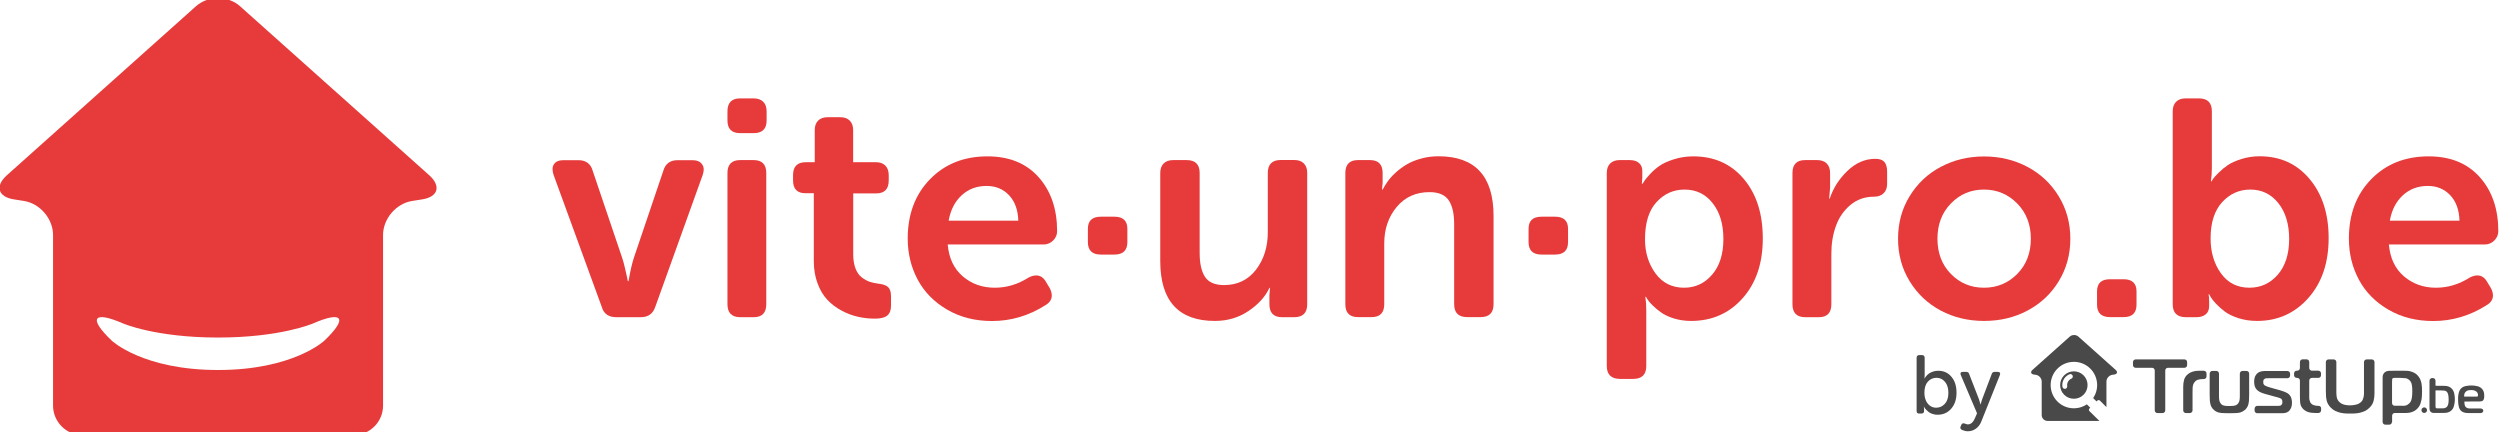
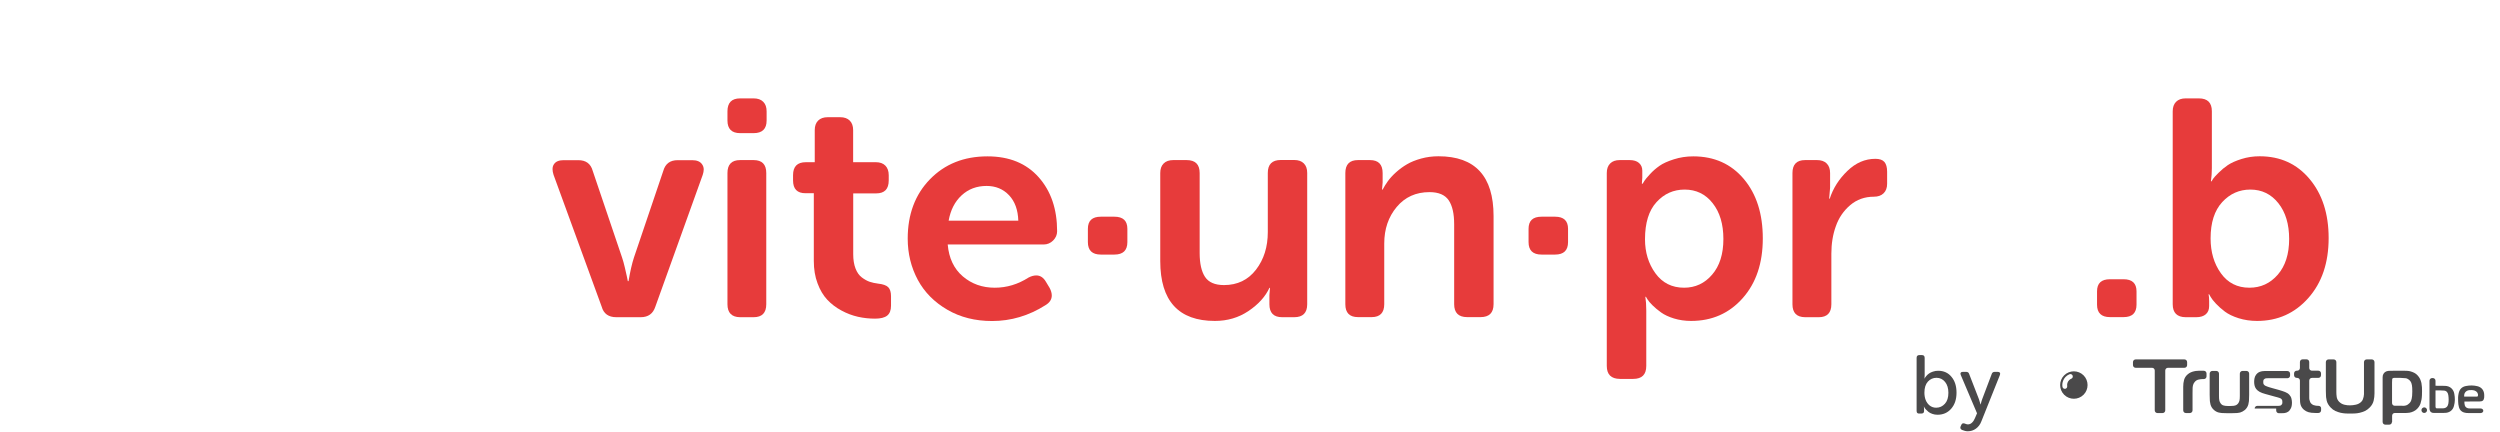
<svg xmlns="http://www.w3.org/2000/svg" version="1.1" id="Calque_1" x="0px" y="0px" viewBox="0 0 295 51" style="enable-background:new 0 0 295 51;" xml:space="preserve">
  <style type="text/css">
	.st0{fill:#E73B3B;}
	.st1{fill:#4A494A;}
</style>
  <g>
    <path class="st0" d="M65.32,20.63c-0.08-0.25-0.12-0.47-0.12-0.67c0-0.24,0.06-0.44,0.18-0.6c0.21-0.31,0.59-0.46,1.14-0.46h1.72   c0.9,0,1.47,0.42,1.7,1.26l3.46,10.22c0.11,0.32,0.22,0.71,0.33,1.18c0.11,0.47,0.2,0.85,0.26,1.15l0.09,0.46h0.09   c0.19-1.14,0.4-2.06,0.64-2.79l3.46-10.22c0.24-0.84,0.8-1.26,1.7-1.26h1.7c0.56,0,0.95,0.16,1.17,0.48   c0.13,0.18,0.2,0.38,0.2,0.62c0,0.19-0.04,0.4-0.12,0.64l-5.59,15.55c-0.27,0.83-0.85,1.24-1.72,1.24h-2.89   c-0.91,0-1.49-0.41-1.72-1.24L65.32,20.63z" />
    <path class="st0" d="M85.84,14.22v-1.08c0-1.02,0.5-1.53,1.49-1.53h1.6c0.49,0,0.86,0.13,1.13,0.4c0.27,0.27,0.4,0.64,0.4,1.13   v1.08c0,0.99-0.51,1.49-1.53,1.49h-1.6C86.34,15.71,85.84,15.21,85.84,14.22z M85.84,35.9V20.42c0-1.02,0.5-1.53,1.49-1.53h1.6   c0.99,0,1.49,0.51,1.49,1.53V35.9c0,1.02-0.5,1.53-1.49,1.53h-1.6C86.34,37.42,85.84,36.91,85.84,35.9z" />
    <path class="st0" d="M93.58,21.29v-0.62c0-1.02,0.5-1.53,1.51-1.53h1.05v-3.78c0-0.49,0.13-0.86,0.4-1.13   c0.27-0.27,0.65-0.4,1.14-0.4h1.45c0.49,0,0.87,0.13,1.14,0.4c0.27,0.27,0.4,0.64,0.4,1.13v3.78h2.68c0.48,0,0.85,0.13,1.12,0.4   c0.26,0.27,0.4,0.64,0.4,1.13v0.62c0,1.02-0.49,1.53-1.48,1.53h-2.71V30c0,0.65,0.09,1.21,0.27,1.68c0.18,0.47,0.43,0.82,0.75,1.06   c0.32,0.24,0.63,0.41,0.92,0.51s0.64,0.17,1.01,0.22c0.56,0.06,0.96,0.2,1.18,0.42c0.22,0.22,0.33,0.58,0.33,1.07v1.12   c0,0.53-0.15,0.92-0.45,1.16s-0.78,0.36-1.43,0.36c-0.69,0-1.36-0.07-2.02-0.22c-0.66-0.15-1.31-0.39-1.95-0.74   c-0.64-0.34-1.2-0.77-1.67-1.27c-0.47-0.5-0.86-1.15-1.15-1.94c-0.3-0.79-0.44-1.67-0.44-2.64v-7.99h-0.96   C94.07,22.81,93.58,22.3,93.58,21.29z" />
    <path class="st0" d="M107.11,28.16c0-2.86,0.87-5.2,2.62-7c1.75-1.8,4.01-2.71,6.79-2.71c2.57,0,4.58,0.82,6.04,2.46   c1.46,1.64,2.18,3.77,2.18,6.38c0,0.41-0.16,0.78-0.47,1.09s-0.69,0.47-1.13,0.47h-11.31c0.14,1.62,0.74,2.87,1.78,3.76   s2.3,1.34,3.77,1.34c1.41,0,2.74-0.4,3.99-1.2c0.33-0.17,0.63-0.25,0.91-0.25c0.47,0,0.85,0.25,1.14,0.75l0.44,0.73   c0.17,0.32,0.25,0.62,0.25,0.89c0,0.46-0.25,0.85-0.76,1.15c-1.96,1.24-4.06,1.86-6.28,1.86c-1.99,0-3.75-0.44-5.28-1.33   c-1.53-0.89-2.7-2.06-3.49-3.53S107.11,29.92,107.11,28.16z M111.94,26.04h8.22c-0.04-1.27-0.4-2.27-1.09-3   c-0.69-0.73-1.58-1.1-2.65-1.1c-1.17,0-2.15,0.37-2.95,1.11C112.67,23.79,112.16,24.79,111.94,26.04z" />
    <path class="st0" d="M136.91,30.8V20.42c0-0.49,0.13-0.86,0.4-1.13c0.27-0.27,0.65-0.4,1.14-0.4h1.57c1.03,0,1.54,0.51,1.54,1.53   v9.44c0,1.23,0.21,2.17,0.63,2.81c0.42,0.64,1.17,0.97,2.24,0.97c1.59,0,2.85-0.61,3.78-1.82c0.93-1.21,1.39-2.69,1.39-4.43v-6.98   c0-1.02,0.51-1.53,1.53-1.53h1.59c0.49,0,0.86,0.13,1.13,0.4c0.27,0.27,0.4,0.64,0.4,1.13V35.9c0,1.02-0.51,1.53-1.53,1.53h-1.43   c-1,0-1.5-0.51-1.5-1.53v-1.08l0.07-0.85h-0.07c-0.48,1.04-1.31,1.95-2.47,2.73c-1.16,0.78-2.48,1.17-3.96,1.17   C139.07,37.87,136.91,35.51,136.91,30.8z" />
    <path class="st0" d="M158.75,35.9V20.42c0-1.02,0.5-1.53,1.49-1.53h1.42c0.99,0,1.49,0.51,1.49,1.53v1.12l-0.07,0.83h0.07   c0.18-0.34,0.39-0.68,0.63-1.01c0.24-0.33,0.56-0.68,0.96-1.04c0.4-0.36,0.83-0.67,1.29-0.94c0.46-0.27,1.01-0.49,1.66-0.67   s1.33-0.27,2.05-0.27c4.33,0,6.5,2.35,6.5,7.05v10.4c0,1.02-0.51,1.53-1.54,1.53h-1.57c-1.03,0-1.54-0.51-1.54-1.53v-9.44   c0-1.23-0.21-2.17-0.64-2.81c-0.43-0.64-1.18-0.97-2.27-0.97c-1.6,0-2.89,0.58-3.87,1.75c-0.98,1.17-1.47,2.61-1.47,4.32v7.15   c0,1.02-0.5,1.53-1.49,1.53h-1.6C159.24,37.42,158.75,36.91,158.75,35.9z" />
    <path class="st0" d="M189.6,43.17V20.42c0-0.49,0.13-0.86,0.4-1.13c0.27-0.27,0.64-0.4,1.13-0.4h1.17c0.47,0,0.84,0.11,1.1,0.34   c0.26,0.23,0.39,0.53,0.39,0.9v0.83l-0.05,0.72h0.09c0.05-0.08,0.12-0.2,0.21-0.34c0.09-0.15,0.31-0.41,0.65-0.78   c0.34-0.38,0.72-0.7,1.13-0.99s0.97-0.54,1.69-0.77s1.48-0.35,2.29-0.35c2.48,0,4.47,0.89,5.97,2.67s2.24,4.12,2.24,7.01   c0,2.92-0.79,5.27-2.38,7.06c-1.59,1.79-3.62,2.68-6.08,2.68c-0.72,0-1.4-0.1-2.02-0.29s-1.13-0.43-1.52-0.71s-0.73-0.56-1.01-0.84   c-0.28-0.28-0.48-0.51-0.6-0.71l-0.18-0.3h-0.07c0.07,0.44,0.11,0.97,0.11,1.6v6.56c0,1.02-0.51,1.53-1.54,1.53h-1.57   C190.11,44.7,189.6,44.19,189.6,43.17z M194.11,28.24c0,1.54,0.41,2.88,1.23,4.01c0.82,1.13,1.95,1.7,3.38,1.7   c1.32,0,2.43-0.51,3.31-1.54c0.89-1.03,1.33-2.43,1.33-4.21c0-1.75-0.42-3.16-1.27-4.23c-0.84-1.07-1.95-1.6-3.3-1.6   c-1.31,0-2.42,0.49-3.32,1.48C194.56,24.84,194.11,26.3,194.11,28.24z" />
    <path class="st0" d="M211.51,35.9V20.42c0-1.02,0.5-1.53,1.49-1.53h1.42c0.48,0,0.86,0.13,1.13,0.4s0.4,0.64,0.4,1.13v1.74   l-0.11,1.28h0.07c0.4-1.23,1.09-2.32,2.08-3.27c0.98-0.95,2.08-1.43,3.3-1.43c0.5,0,0.85,0.12,1.07,0.37   c0.21,0.25,0.32,0.63,0.32,1.15v1.42c0,0.49-0.14,0.86-0.42,1.13s-0.66,0.4-1.14,0.4c-1.08,0-2.01,0.33-2.79,0.99   c-0.78,0.66-1.35,1.49-1.7,2.49c-0.36,0.99-0.53,2.08-0.53,3.25v5.96c0,1.02-0.5,1.53-1.49,1.53H213   C212,37.42,211.51,36.91,211.51,35.9z" />
-     <path class="st0" d="M223.97,28.17c0-1.85,0.45-3.52,1.36-5.01s2.13-2.65,3.68-3.47s3.25-1.23,5.11-1.23   c1.86,0,3.57,0.41,5.12,1.23s2.78,1.98,3.69,3.47s1.37,3.16,1.37,5.01c0,1.86-0.46,3.53-1.37,5.02c-0.91,1.49-2.14,2.64-3.69,3.46   c-1.54,0.82-3.25,1.22-5.12,1.22c-1.87,0-3.58-0.41-5.11-1.22c-1.53-0.82-2.76-1.97-3.67-3.46   C224.42,31.69,223.97,30.02,223.97,28.17z M228.62,28.17c0,1.69,0.53,3.08,1.59,4.16c1.06,1.08,2.36,1.62,3.9,1.62   s2.85-0.54,3.92-1.62c1.07-1.08,1.61-2.47,1.61-4.16c0-1.68-0.54-3.07-1.61-4.16c-1.07-1.09-2.38-1.64-3.92-1.64   s-2.84,0.54-3.9,1.64C229.15,25.09,228.62,26.48,228.62,28.17z" />
    <path class="st0" d="M247.45,35.95v-1.57c0-0.96,0.51-1.43,1.53-1.43h1.6c1.02,0,1.53,0.48,1.53,1.43v1.57   c0,0.98-0.51,1.47-1.53,1.47h-1.6C247.96,37.42,247.45,36.93,247.45,35.95z" />
    <path class="st0" d="M256.38,35.9V13.14c0-0.49,0.13-0.86,0.4-1.13c0.27-0.27,0.64-0.4,1.13-0.4h1.56c1.02,0,1.53,0.51,1.53,1.52   v6.71c0,0.27-0.01,0.54-0.03,0.8s-0.04,0.45-0.06,0.57l-0.02,0.19h0.07c0.05-0.08,0.12-0.19,0.2-0.32s0.3-0.36,0.64-0.7   c0.34-0.34,0.7-0.64,1.1-0.91c0.4-0.26,0.93-0.5,1.6-0.71c0.67-0.21,1.38-0.32,2.14-0.32c2.43,0,4.39,0.89,5.89,2.68   s2.25,4.11,2.25,6.97c0,2.92-0.8,5.28-2.4,7.08s-3.61,2.7-6.04,2.7c-0.78,0-1.51-0.11-2.18-0.32c-0.67-0.21-1.22-0.48-1.62-0.78   c-0.41-0.31-0.76-0.62-1.06-0.94s-0.5-0.58-0.62-0.79l-0.18-0.32h-0.07c0.05,0.2,0.07,0.48,0.07,0.82v0.57   c0,0.42-0.13,0.74-0.39,0.97c-0.26,0.23-0.64,0.35-1.14,0.35h-1.24C256.89,37.42,256.38,36.91,256.38,35.9z M260.85,28.13   c0,1.61,0.4,2.98,1.22,4.12c0.81,1.13,1.93,1.7,3.36,1.7c1.34,0,2.45-0.51,3.35-1.54c0.89-1.03,1.34-2.43,1.34-4.21   c0-1.74-0.42-3.15-1.27-4.22c-0.85-1.07-1.95-1.61-3.31-1.61c-1.3,0-2.41,0.49-3.32,1.48S260.85,26.26,260.85,28.13z" />
-     <path class="st0" d="M277.17,28.16c0-2.86,0.87-5.2,2.62-7c1.75-1.8,4.01-2.71,6.79-2.71c2.57,0,4.58,0.82,6.04,2.46   c1.46,1.64,2.18,3.77,2.18,6.38c0,0.41-0.16,0.78-0.47,1.09s-0.69,0.47-1.13,0.47h-11.31c0.14,1.62,0.74,2.87,1.78,3.76   c1.05,0.89,2.3,1.34,3.77,1.34c1.41,0,2.74-0.4,3.99-1.2c0.33-0.17,0.63-0.25,0.91-0.25c0.47,0,0.85,0.25,1.14,0.75l0.44,0.73   c0.17,0.32,0.25,0.62,0.25,0.89c0,0.46-0.25,0.85-0.76,1.15c-1.96,1.24-4.06,1.86-6.28,1.86c-1.99,0-3.75-0.44-5.28-1.33   c-1.53-0.89-2.7-2.06-3.49-3.53C277.56,31.53,277.17,29.92,277.17,28.16z M282,26.04h8.22c-0.04-1.27-0.4-2.27-1.09-3   c-0.69-0.73-1.58-1.1-2.65-1.1c-1.17,0-2.15,0.37-2.95,1.11C282.73,23.79,282.22,24.79,282,26.04z" />
  </g>
  <g>
    <path class="st0" d="M128.37,28.57V27c0-0.96,0.51-1.43,1.53-1.43h1.6c1.02,0,1.53,0.48,1.53,1.43v1.57c0,0.98-0.51,1.47-1.53,1.47   h-1.6C128.88,30.04,128.37,29.55,128.37,28.57z" />
  </g>
  <g>
    <path class="st0" d="M180.37,28.57V27c0-0.96,0.51-1.43,1.53-1.43h1.6c1.02,0,1.53,0.48,1.53,1.43v1.57c0,0.98-0.51,1.47-1.53,1.47   h-1.6C180.88,30.04,180.37,29.55,180.37,28.57z" />
  </g>
  <g>
    <g>
      <g>
        <g id="Typo_8_">
          <g id="TrustUp_8_">
            <path class="st1" d="M277.65,47.81c0.12-0.01,0.23-0.03,0.35-0.06c0.12-0.03,0.24-0.07,0.35-0.13c0.11-0.06,0.21-0.13,0.3-0.23       c0.08-0.08,0.13-0.17,0.17-0.27c0.04-0.1,0.07-0.2,0.09-0.3c0.02-0.1,0.03-0.2,0.04-0.3c0-0.1,0-0.1,0-0.1c0-0.1,0-0.32,0-0.49       v-3.2c0-0.18,0.14-0.32,0.32-0.32h0.6c0.18,0,0.32,0.14,0.32,0.32v3.69c0,0.28-0.03,0.57-0.1,0.86       c-0.07,0.29-0.22,0.57-0.48,0.82c-0.16,0.17-0.35,0.3-0.55,0.4c-0.2,0.09-0.41,0.16-0.62,0.21c-0.21,0.05-0.41,0.07-0.6,0.08       c-0.19,0.01-0.37,0.01-0.52,0.01c-0.15,0-0.32,0-0.52-0.01c-0.19-0.01-0.4-0.04-0.6-0.08c-0.21-0.05-0.41-0.12-0.62-0.21       c-0.2-0.09-0.39-0.23-0.55-0.4c-0.25-0.26-0.41-0.53-0.48-0.82c-0.07-0.29-0.08-0.54-0.08-0.54c-0.01-0.18-0.02-0.46-0.02-0.64       v-3.37c0-0.18,0.14-0.32,0.32-0.32h0.6c0.18,0,0.32,0.14,0.32,0.32v3.52c0,0.18,0.01,0.38,0.04,0.58       c0.03,0.21,0.12,0.4,0.28,0.57c0.09,0.09,0.19,0.17,0.3,0.23c0.11,0.06,0.22,0.1,0.34,0.13c0.12,0.03,0.23,0.05,0.35,0.06       c0.12,0.01,0.22,0.01,0.32,0.01C277.43,47.83,277.53,47.82,277.65,47.81z" />
            <path class="st1" d="M282.25,49.79c0,0.18-0.14,0.32-0.32,0.32h-0.46c-0.18,0-0.32-0.14-0.32-0.32v-5.27       c0-0.16,0.03-0.29,0.09-0.39c0.06-0.1,0.13-0.17,0.19-0.22c0.09-0.07,0.2-0.11,0.31-0.13c0.11-0.02,0.11-0.02,0.11-0.02       c0.11-0.01,0.34-0.01,0.52-0.01h1.42c0.08,0,0.18,0,0.3,0.01c0.12,0.01,0.24,0.03,0.38,0.07c0.13,0.04,0.27,0.09,0.41,0.16       c0.14,0.07,0.27,0.17,0.39,0.3c0.13,0.13,0.22,0.28,0.3,0.43c0.07,0.16,0.12,0.32,0.16,0.48c0.03,0.16,0.05,0.32,0.06,0.49       c0.01,0.16,0.01,0.31,0.01,0.45c0,0.16,0,0.33-0.01,0.5c-0.01,0.17-0.02,0.34-0.05,0.5c-0.03,0.16-0.07,0.32-0.12,0.47       c-0.05,0.15-0.12,0.29-0.21,0.41c-0.12,0.17-0.25,0.3-0.4,0.4c-0.15,0.1-0.3,0.17-0.46,0.22c-0.16,0.05-0.32,0.08-0.47,0.08       c-0.15,0.01-0.15,0.01-0.15,0.01c-0.15,0-0.41,0-0.59,0h-0.75c-0.18,0-0.32,0.14-0.32,0.32V49.79z M283.5,47.89       c0.28,0,0.49-0.05,0.63-0.16c0.14-0.1,0.25-0.21,0.31-0.31c0.05-0.08,0.1-0.2,0.14-0.38c0.04-0.18,0.07-0.45,0.07-0.82       c0-0.34-0.01-0.59-0.04-0.74c-0.03-0.15-0.06-0.27-0.09-0.33c-0.07-0.16-0.19-0.3-0.35-0.4c-0.16-0.11-0.29-0.12-0.29-0.12       c-0.17-0.02-0.46-0.04-0.64-0.04h-0.76c-0.03,0-0.05,0.01-0.08,0.02c-0.03,0.02-0.05,0.03-0.07,0.04       c-0.05,0.05-0.05,0.05-0.05,0.05c-0.01,0.07-0.02,0.26-0.02,0.44v2.42c0,0.18,0.14,0.32,0.32,0.32H283.5z" />
            <path class="st1" d="M254.58,48.74c-0.18,0-0.32-0.14-0.32-0.32v-4.7c0-0.18-0.14-0.32-0.32-0.32h-1.93       c-0.18,0-0.32-0.14-0.32-0.32v-0.35c0-0.18,0.14-0.32,0.32-0.32h5.75c0.18,0,0.32,0.14,0.32,0.32v0.35       c0,0.18-0.14,0.32-0.32,0.32h-1.94c-0.18,0-0.32,0.14-0.32,0.32v4.7c0,0.18-0.14,0.32-0.32,0.32H254.58z" />
-             <path class="st1" d="M266.05,48.21c0-0.18,0.14-0.32,0.32-0.32h2.49c0.06,0,0.12-0.01,0.19-0.02c0.07-0.02,0.13-0.05,0.18-0.12       c0.05-0.05,0.08-0.11,0.08-0.16c0.01-0.06,0.01-0.11,0.01-0.15c0-0.07-0.01-0.13-0.02-0.2c-0.02-0.06-0.05-0.12-0.12-0.18       c-0.02-0.02-0.04-0.04-0.07-0.05c-0.03-0.02-0.08-0.04-0.15-0.06c-0.07-0.02-0.15-0.05-0.26-0.08       c-0.11-0.03-0.12-0.03-0.12-0.03c-0.17-0.05-0.45-0.13-0.62-0.17l-0.65-0.18c-0.26-0.07-0.49-0.15-0.67-0.25       c-0.18-0.1-0.32-0.22-0.42-0.35c-0.1-0.14-0.16-0.28-0.19-0.43c-0.03-0.15-0.04-0.29-0.04-0.41c0-0.13,0.01-0.26,0.04-0.41       c0.03-0.15,0.09-0.3,0.19-0.43c0.08-0.1,0.16-0.18,0.25-0.24c0.09-0.06,0.19-0.1,0.3-0.13c0.1-0.03,0.21-0.05,0.32-0.05       c0.11-0.01,0.11-0.01,0.11-0.01c0.12,0,0.36,0,0.54,0h2.17c0.18,0,0.32,0.14,0.32,0.32v0.21c0,0.18-0.14,0.32-0.32,0.32h-2.33       c-0.06,0-0.13,0-0.19,0.01c-0.07,0.01-0.13,0.03-0.19,0.08c-0.07,0.05-0.11,0.1-0.12,0.16c-0.01,0.06-0.02,0.12-0.02,0.19       c0,0.07,0.01,0.13,0.02,0.2c0.02,0.06,0.06,0.13,0.14,0.19c0.04,0.03,0.08,0.06,0.14,0.08c0.06,0.03,0.11,0.05,0.17,0.07       c0.06,0.02,0.12,0.04,0.17,0.06c0.06,0.02,0.06,0.02,0.06,0.02c0.04,0.01,0.21,0.06,0.38,0.11l0.76,0.21       c0.3,0.09,0.55,0.17,0.75,0.25c0.2,0.08,0.36,0.18,0.49,0.32c0.13,0.14,0.21,0.29,0.25,0.46c0.04,0.17,0.06,0.32,0.06,0.46       c0,0.3-0.05,0.54-0.14,0.7c-0.09,0.17-0.18,0.29-0.28,0.36c-0.13,0.09-0.26,0.15-0.41,0.17c-0.14,0.02-0.14,0.02-0.14,0.02       c-0.14,0.01-0.4,0.01-0.57,0.01h-2.55c-0.18,0-0.32-0.14-0.32-0.32V48.21z" />
+             <path class="st1" d="M266.05,48.21c0-0.18,0.14-0.32,0.32-0.32h2.49c0.06,0,0.12-0.01,0.19-0.02c0.07-0.02,0.13-0.05,0.18-0.12       c0.05-0.05,0.08-0.11,0.08-0.16c0.01-0.06,0.01-0.11,0.01-0.15c0-0.07-0.01-0.13-0.02-0.2c-0.02-0.06-0.05-0.12-0.12-0.18       c-0.02-0.02-0.04-0.04-0.07-0.05c-0.03-0.02-0.08-0.04-0.15-0.06c-0.07-0.02-0.15-0.05-0.26-0.08       c-0.11-0.03-0.12-0.03-0.12-0.03c-0.17-0.05-0.45-0.13-0.62-0.17l-0.65-0.18c-0.26-0.07-0.49-0.15-0.67-0.25       c-0.18-0.1-0.32-0.22-0.42-0.35c-0.1-0.14-0.16-0.28-0.19-0.43c-0.03-0.15-0.04-0.29-0.04-0.41c0-0.13,0.01-0.26,0.04-0.41       c0.03-0.15,0.09-0.3,0.19-0.43c0.08-0.1,0.16-0.18,0.25-0.24c0.09-0.06,0.19-0.1,0.3-0.13c0.1-0.03,0.21-0.05,0.32-0.05       c0.11-0.01,0.11-0.01,0.11-0.01c0.12,0,0.36,0,0.54,0h2.17c0.18,0,0.32,0.14,0.32,0.32v0.21c0,0.18-0.14,0.32-0.32,0.32h-2.33       c-0.06,0-0.13,0-0.19,0.01c-0.07,0.01-0.13,0.03-0.19,0.08c-0.07,0.05-0.11,0.1-0.12,0.16c-0.01,0.06-0.02,0.12-0.02,0.19       c0,0.07,0.01,0.13,0.02,0.2c0.02,0.06,0.06,0.13,0.14,0.19c0.04,0.03,0.08,0.06,0.14,0.08c0.06,0.03,0.11,0.05,0.17,0.07       c0.06,0.02,0.12,0.04,0.17,0.06c0.06,0.02,0.06,0.02,0.06,0.02c0.04,0.01,0.21,0.06,0.38,0.11l0.76,0.21       c0.3,0.09,0.55,0.17,0.75,0.25c0.2,0.08,0.36,0.18,0.49,0.32c0.13,0.14,0.21,0.29,0.25,0.46c0.04,0.17,0.06,0.32,0.06,0.46       c0,0.3-0.05,0.54-0.14,0.7c-0.09,0.17-0.18,0.29-0.28,0.36c-0.13,0.09-0.26,0.15-0.41,0.17c-0.14,0.02-0.14,0.02-0.14,0.02       c-0.14,0.01-0.4,0.01-0.57,0.01c-0.18,0-0.32-0.14-0.32-0.32V48.21z" />
            <path class="st1" d="M263.08,47.91c0.08,0,0.29-0.01,0.46-0.02c0,0,0.06,0,0.2-0.04c0.15-0.04,0.27-0.13,0.37-0.26       c0.07-0.09,0.12-0.21,0.15-0.34c0.03-0.14,0.04-0.31,0.04-0.53v-2.63c0-0.18,0.14-0.32,0.32-0.32h0.46       c0.18,0,0.32,0.14,0.32,0.32v2.5c0,0.18-0.01,0.46-0.02,0.64c0,0-0.01,0.26-0.08,0.51c-0.07,0.24-0.2,0.46-0.41,0.64       c-0.17,0.14-0.36,0.24-0.56,0.3c-0.2,0.05-0.42,0.06-0.42,0.06c-0.18,0.01-0.46,0.02-0.64,0.02h-0.4       c-0.18,0-0.46-0.01-0.64-0.02c0,0-0.22-0.01-0.42-0.06c-0.2-0.05-0.39-0.15-0.56-0.3c-0.21-0.18-0.34-0.4-0.41-0.64       c-0.07-0.24-0.08-0.51-0.08-0.51c-0.01-0.18-0.02-0.46-0.02-0.64v-2.5c0-0.18,0.14-0.32,0.32-0.32h0.46       c0.18,0,0.32,0.14,0.32,0.32v2.63c0,0.22,0.01,0.4,0.04,0.53c0.03,0.14,0.08,0.25,0.15,0.34c0.1,0.14,0.22,0.23,0.37,0.26       c0.15,0.04,0.2,0.04,0.2,0.04C262.79,47.91,263,47.91,263.08,47.91z" />
            <path class="st1" d="M257.62,45.63c0-0.28,0.03-0.54,0.1-0.8c0.07-0.25,0.21-0.47,0.42-0.65c0.11-0.1,0.24-0.18,0.37-0.24       c0.13-0.06,0.27-0.1,0.4-0.13c0.13-0.03,0.26-0.05,0.39-0.05c0.13-0.01,0.13-0.01,0.13-0.01c0.11,0,0.35,0,0.52,0h0.1       c0.18,0,0.32,0.14,0.32,0.32v0.34c0,0.18-0.14,0.32-0.32,0.32h-0.14c-0.14,0-0.3,0.02-0.48,0.06       c-0.18,0.04-0.33,0.13-0.46,0.29c-0.11,0.13-0.18,0.27-0.21,0.44c-0.03,0.17-0.03,0.22-0.03,0.22       c-0.01,0.18-0.01,0.46-0.01,0.64v2.04c0,0.18-0.14,0.32-0.32,0.32h-0.46c-0.18,0-0.32-0.14-0.32-0.32V45.63z" />
            <path class="st1" d="M273.59,47.89l-0.22-0.01c-0.02,0-0.07-0.01-0.14-0.02c-0.17-0.02-0.32-0.08-0.45-0.19       c-0.08-0.06-0.14-0.14-0.18-0.23c-0.04-0.09-0.07-0.18-0.09-0.28c-0.02-0.09-0.02-0.19-0.02-0.28c0-0.1,0-0.19,0-0.28v-1.69       c0-0.18,0.14-0.32,0.32-0.32h0.75c0.18,0,0.32-0.14,0.32-0.32v-0.21c0-0.18-0.14-0.32-0.32-0.32h-0.75       c-0.18,0-0.32-0.14-0.32-0.32v-0.7c0-0.18-0.14-0.32-0.32-0.32h-0.46c-0.18,0-0.32,0.14-0.32,0.32v0.7       c0,0.18-0.14,0.32-0.32,0.32h-0.05c-0.18,0-0.32,0.14-0.32,0.32v0.21c0,0.18,0.14,0.32,0.32,0.32h0.05       c0.18,0,0.32,0.14,0.32,0.32v1.87c0,0.18,0.01,0.46,0.02,0.64c0,0,0.02,0.26,0.1,0.45c0.08,0.19,0.21,0.36,0.37,0.49       c0.16,0.13,0.33,0.22,0.53,0.28c0.2,0.06,0.47,0.09,0.8,0.09h0.14l0.22,0c0.18,0,0.32-0.14,0.32-0.32v-0.21       C273.91,48.03,273.77,47.89,273.59,47.89z" />
          </g>
          <g id="be_8_">
            <path class="st1" d="M285.73,48.4c0-0.18,0.15-0.33,0.33-0.33c0.18,0,0.33,0.15,0.33,0.33c0,0.18-0.15,0.33-0.33,0.33       C285.88,48.73,285.73,48.59,285.73,48.4z" />
            <path class="st1" d="M289.61,46.48c-0.04-0.24-0.14-0.46-0.32-0.64c-0.22-0.22-0.5-0.3-0.8-0.31c-0.34-0.01-0.68,0-1.02-0.01       c-0.02,0-0.05,0-0.08,0v-0.59c0-0.18-0.14-0.32-0.32-0.32H287c-0.18,0-0.32,0.14-0.32,0.32v0.06c0,0.02,0,0.04,0,0.05       c0,0.08,0,0.15,0,0.22c0,0.61,0,1.1,0,1.61v1.02c0,0,0,0.01,0,0.01c0,0.09,0,0.17,0,0.26c0,0.05,0,0.11,0.01,0.16       c0.02,0.12,0.06,0.23,0.17,0.31c0.12,0.09,0.25,0.1,0.39,0.1c0.33,0,0.65,0,0.98,0c0.14,0,0.28-0.01,0.42-0.02       c0.47-0.06,0.81-0.36,0.92-0.82C289.7,47.43,289.7,46.95,289.61,46.48z M288.9,47.65c-0.06,0.32-0.26,0.51-0.59,0.53       c-0.26,0.01-0.52,0.01-0.78,0c-0.08,0-0.12-0.05-0.13-0.13c0-0.03-0.01-0.05-0.01-0.08c0-0.61,0-1.23,0-1.84       c0-0.02,0-0.04,0-0.06c0.34,0,0.68-0.02,1.02,0.02c0.3,0.03,0.45,0.26,0.49,0.54C288.95,46.97,288.96,47.32,288.9,47.65z" />
            <path class="st1" d="M292.61,47.37c0.32,0,0.47-0.11,0.52-0.43c0.02-0.15,0.01-0.31,0-0.46c-0.05-0.47-0.34-0.8-0.8-0.91       c-0.45-0.11-0.9-0.11-1.35-0.02c-0.48,0.09-0.76,0.39-0.86,0.86c-0.07,0.31-0.08,0.63-0.06,0.94c0.01,0.24,0.03,0.49,0.1,0.72       c0.09,0.3,0.28,0.5,0.58,0.6c0.18,0.06,0.36,0.07,0.55,0.07c0.56,0,0.79,0,1.36,0c0.02,0,0.04,0,0.06,0c0,0,0,0,0,0h0       c0.18,0,0.32-0.12,0.32-0.27c0-0.15-0.14-0.27-0.32-0.27h0c0,0,0,0,0,0c-0.03,0-0.05,0-0.08,0c-0.22,0-0.36,0-0.5,0h-0.01       c0,0,0,0,0,0c-0.17,0-0.32,0-0.58,0c-0.08,0-0.16,0-0.23-0.01c-0.22-0.03-0.39-0.13-0.46-0.35c-0.05-0.15-0.05-0.3-0.05-0.46       c0.04,0,0.06,0,0.09,0C291.45,47.37,292.03,47.37,292.61,47.37z M290.78,46.81c-0.06-0.4,0.17-0.71,0.57-0.77       c0.22-0.03,0.44-0.02,0.66,0.05c0.26,0.09,0.43,0.33,0.39,0.58c-0.01,0.1-0.05,0.13-0.14,0.13c-0.48,0-0.97,0-1.45,0       C290.8,46.82,290.79,46.81,290.78,46.81z" />
          </g>
        </g>
        <g>
-           <path class="st1" d="M246.55,48.51c-0.08-0.08-0.08-0.21,0-0.3l0.1-0.1l-0.4-0.4c-1.07,0.72-2.53,0.61-3.47-0.33      c-1.07-1.07-1.07-2.81,0-3.88c1.07-1.07,2.81-1.07,3.88,0c0.94,0.94,1.06,2.41,0.33,3.47l0.4,0.4l0.1-0.1      c0.08-0.08,0.21-0.08,0.3,0l0.77,0.77v-3.02c0-0.38,0.31-0.73,0.68-0.79l0.23-0.03c0.37-0.06,0.45-0.31,0.17-0.56l-4.39-3.92      c-0.28-0.25-0.74-0.25-1.02,0l-4.39,3.92c-0.28,0.25-0.21,0.5,0.17,0.56l0.23,0.03c0.37,0.06,0.68,0.41,0.68,0.79v3.96      c0,0.38,0.31,0.69,0.69,0.69h6.12L246.55,48.51z" />
          <path class="st1" d="M245.86,44.29c-0.63-0.63-1.66-0.63-2.29,0c-0.63,0.63-0.63,1.66,0,2.29c0.63,0.63,1.66,0.63,2.29,0      C246.49,45.95,246.49,44.92,245.86,44.29z M244.41,44.69c-0.1,0.04-0.19,0.1-0.26,0.18c-0.18,0.18-0.26,0.44-0.22,0.69      c0.02,0.15-0.08,0.3-0.24,0.32c-0.01,0-0.03,0-0.04,0c-0.14,0-0.26-0.1-0.28-0.24c-0.07-0.43,0.08-0.87,0.38-1.18      c0.13-0.13,0.28-0.23,0.45-0.3c0.14-0.06,0.31,0.01,0.37,0.16C244.63,44.47,244.56,44.63,244.41,44.69z" />
        </g>
      </g>
    </g>
    <g>
      <path class="st1" d="M226.16,48.49v-6.26c0-0.22,0.11-0.33,0.33-0.33h0.3c0.21,0,0.32,0.11,0.32,0.33v2.01    c0,0.07,0,0.15-0.01,0.22s-0.01,0.12-0.01,0.16l-0.01,0.05h0.02c0.01-0.03,0.03-0.06,0.05-0.1c0.02-0.04,0.08-0.12,0.17-0.22    c0.09-0.1,0.19-0.2,0.31-0.28c0.11-0.08,0.27-0.16,0.46-0.22c0.19-0.07,0.4-0.1,0.62-0.1c0.65,0,1.18,0.24,1.57,0.72    c0.4,0.48,0.59,1.1,0.59,1.87c0,0.78-0.21,1.41-0.63,1.89s-0.96,0.71-1.61,0.71c-0.22,0-0.42-0.03-0.61-0.1s-0.34-0.14-0.46-0.24    c-0.11-0.09-0.21-0.18-0.3-0.28s-0.14-0.17-0.18-0.24l-0.05-0.1h-0.02c0.02,0.08,0.03,0.17,0.03,0.29v0.25    c0,0.09-0.03,0.16-0.09,0.21c-0.06,0.05-0.14,0.07-0.24,0.07h-0.24C226.27,48.81,226.16,48.71,226.16,48.49z M227.08,46.34    c0,0.31,0.05,0.6,0.15,0.86c0.1,0.26,0.26,0.48,0.47,0.65c0.22,0.17,0.47,0.26,0.77,0.26c0.41,0,0.75-0.16,1.03-0.47    s0.41-0.74,0.41-1.29c0-0.53-0.13-0.96-0.39-1.28s-0.6-0.49-1.01-0.49c-0.41,0-0.74,0.15-1.02,0.45    C227.22,45.33,227.08,45.76,227.08,46.34z" />
      <path class="st1" d="M231.33,50.54c-0.02-0.08-0.01-0.16,0.03-0.24l0.08-0.17c0.05-0.12,0.13-0.18,0.25-0.18    c0.04,0,0.07,0.01,0.12,0.02c0.17,0.07,0.31,0.11,0.39,0.11c0.19,0,0.36-0.07,0.5-0.21c0.15-0.14,0.26-0.32,0.35-0.54l0.24-0.56    l-1.92-4.52c-0.05-0.11-0.05-0.2,0-0.27c0.05-0.07,0.13-0.1,0.25-0.1h0.38c0.19,0,0.31,0.08,0.36,0.25l1.16,2.99l0.18,0.6h0.02    c0.05-0.22,0.11-0.42,0.17-0.59l1.13-2.99c0.05-0.17,0.17-0.26,0.36-0.26h0.35c0.12,0,0.2,0.03,0.25,0.1s0.05,0.16,0.01,0.27    l-2.18,5.45c-0.14,0.38-0.36,0.67-0.65,0.88c-0.29,0.21-0.61,0.31-0.96,0.31c-0.2,0-0.43-0.05-0.69-0.16    C231.41,50.67,231.36,50.62,231.33,50.54z" />
    </g>
  </g>
-   <path class="st0" d="M50.65,20.68L28.33,0.74c-1.43-1.28-3.77-1.28-5.21,0L0.81,20.68c-1.43,1.28-1.05,2.56,0.85,2.85l1.15,0.18  c1.9,0.29,3.45,2.1,3.45,4.02v20.13c0,1.92,1.57,3.49,3.49,3.49h31.96c1.92,0,3.49-1.57,3.49-3.49V27.73c0-1.92,1.55-3.73,3.45-4.02  l1.15-0.18C51.7,23.24,52.08,21.96,50.65,20.68z M38.27,40.2c0,0-3.65,3.46-12.54,3.46c-8.89,0-12.54-3.46-12.54-3.46  c-2.8-2.66-2.2-3.57,1.34-2.03c0,0,3.82,1.66,11.2,1.66c7.38,0,11.2-1.66,11.2-1.66C40.47,36.63,41.07,37.54,38.27,40.2z" />
</svg>